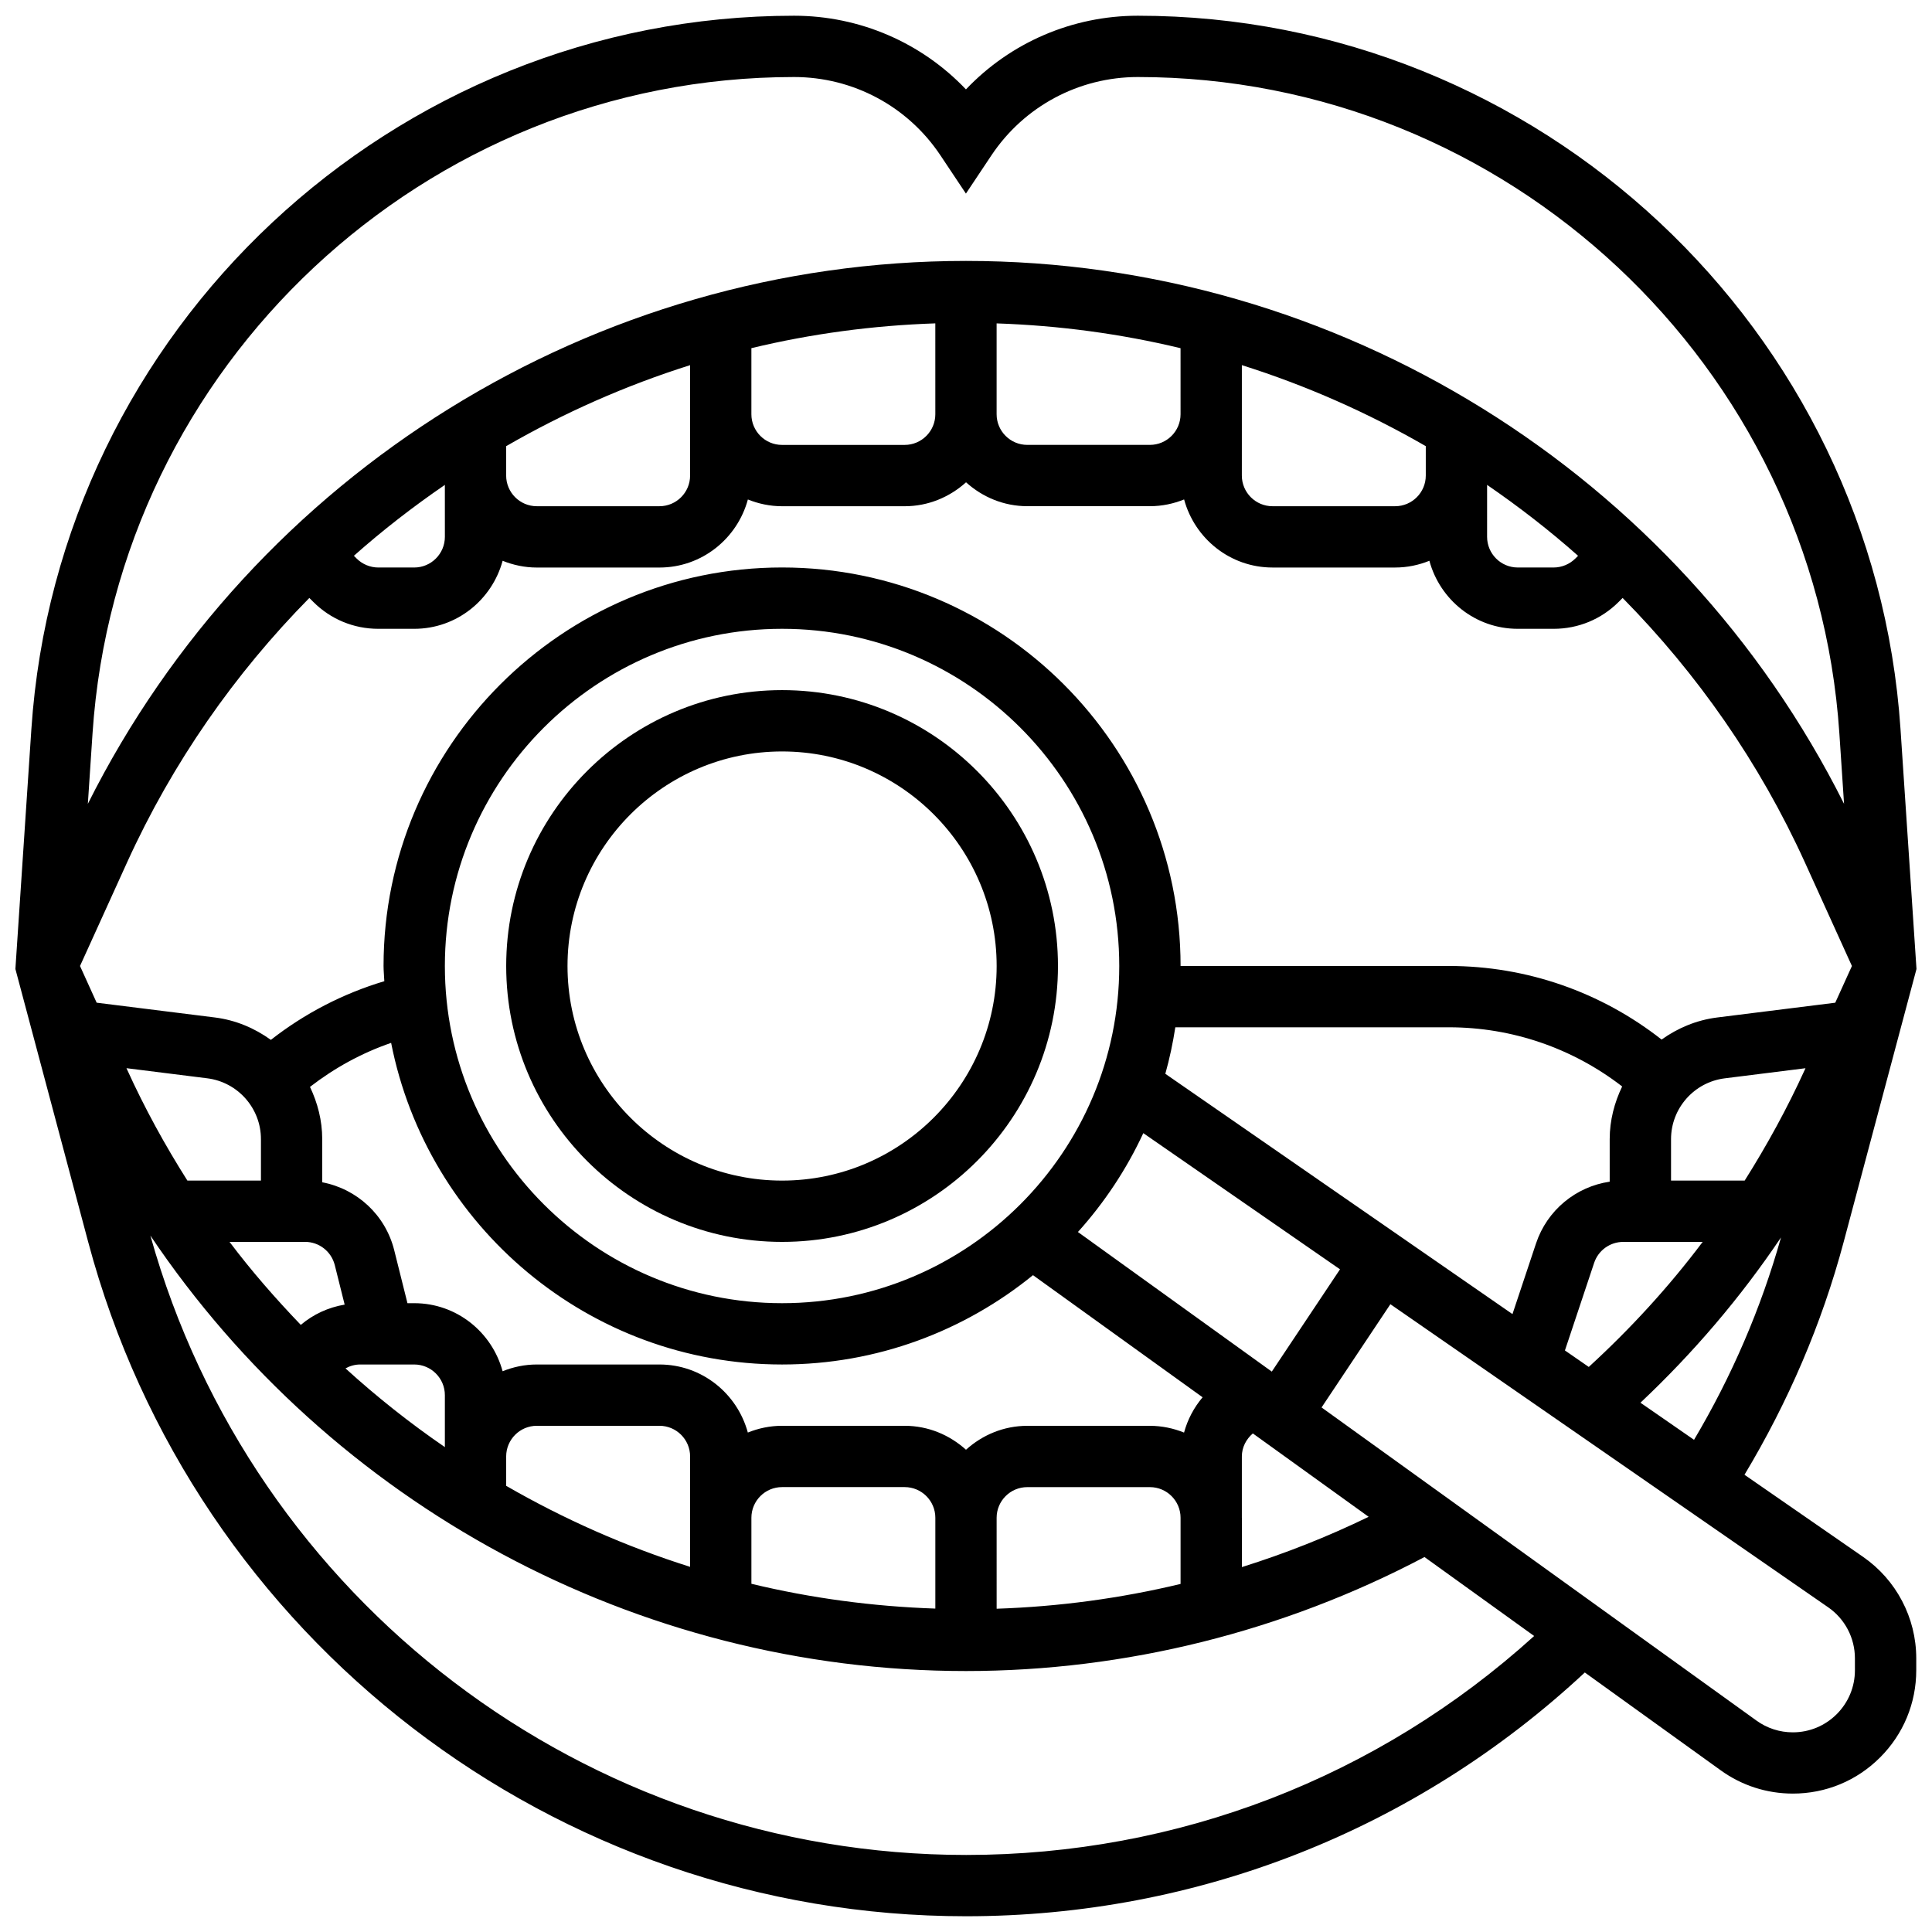
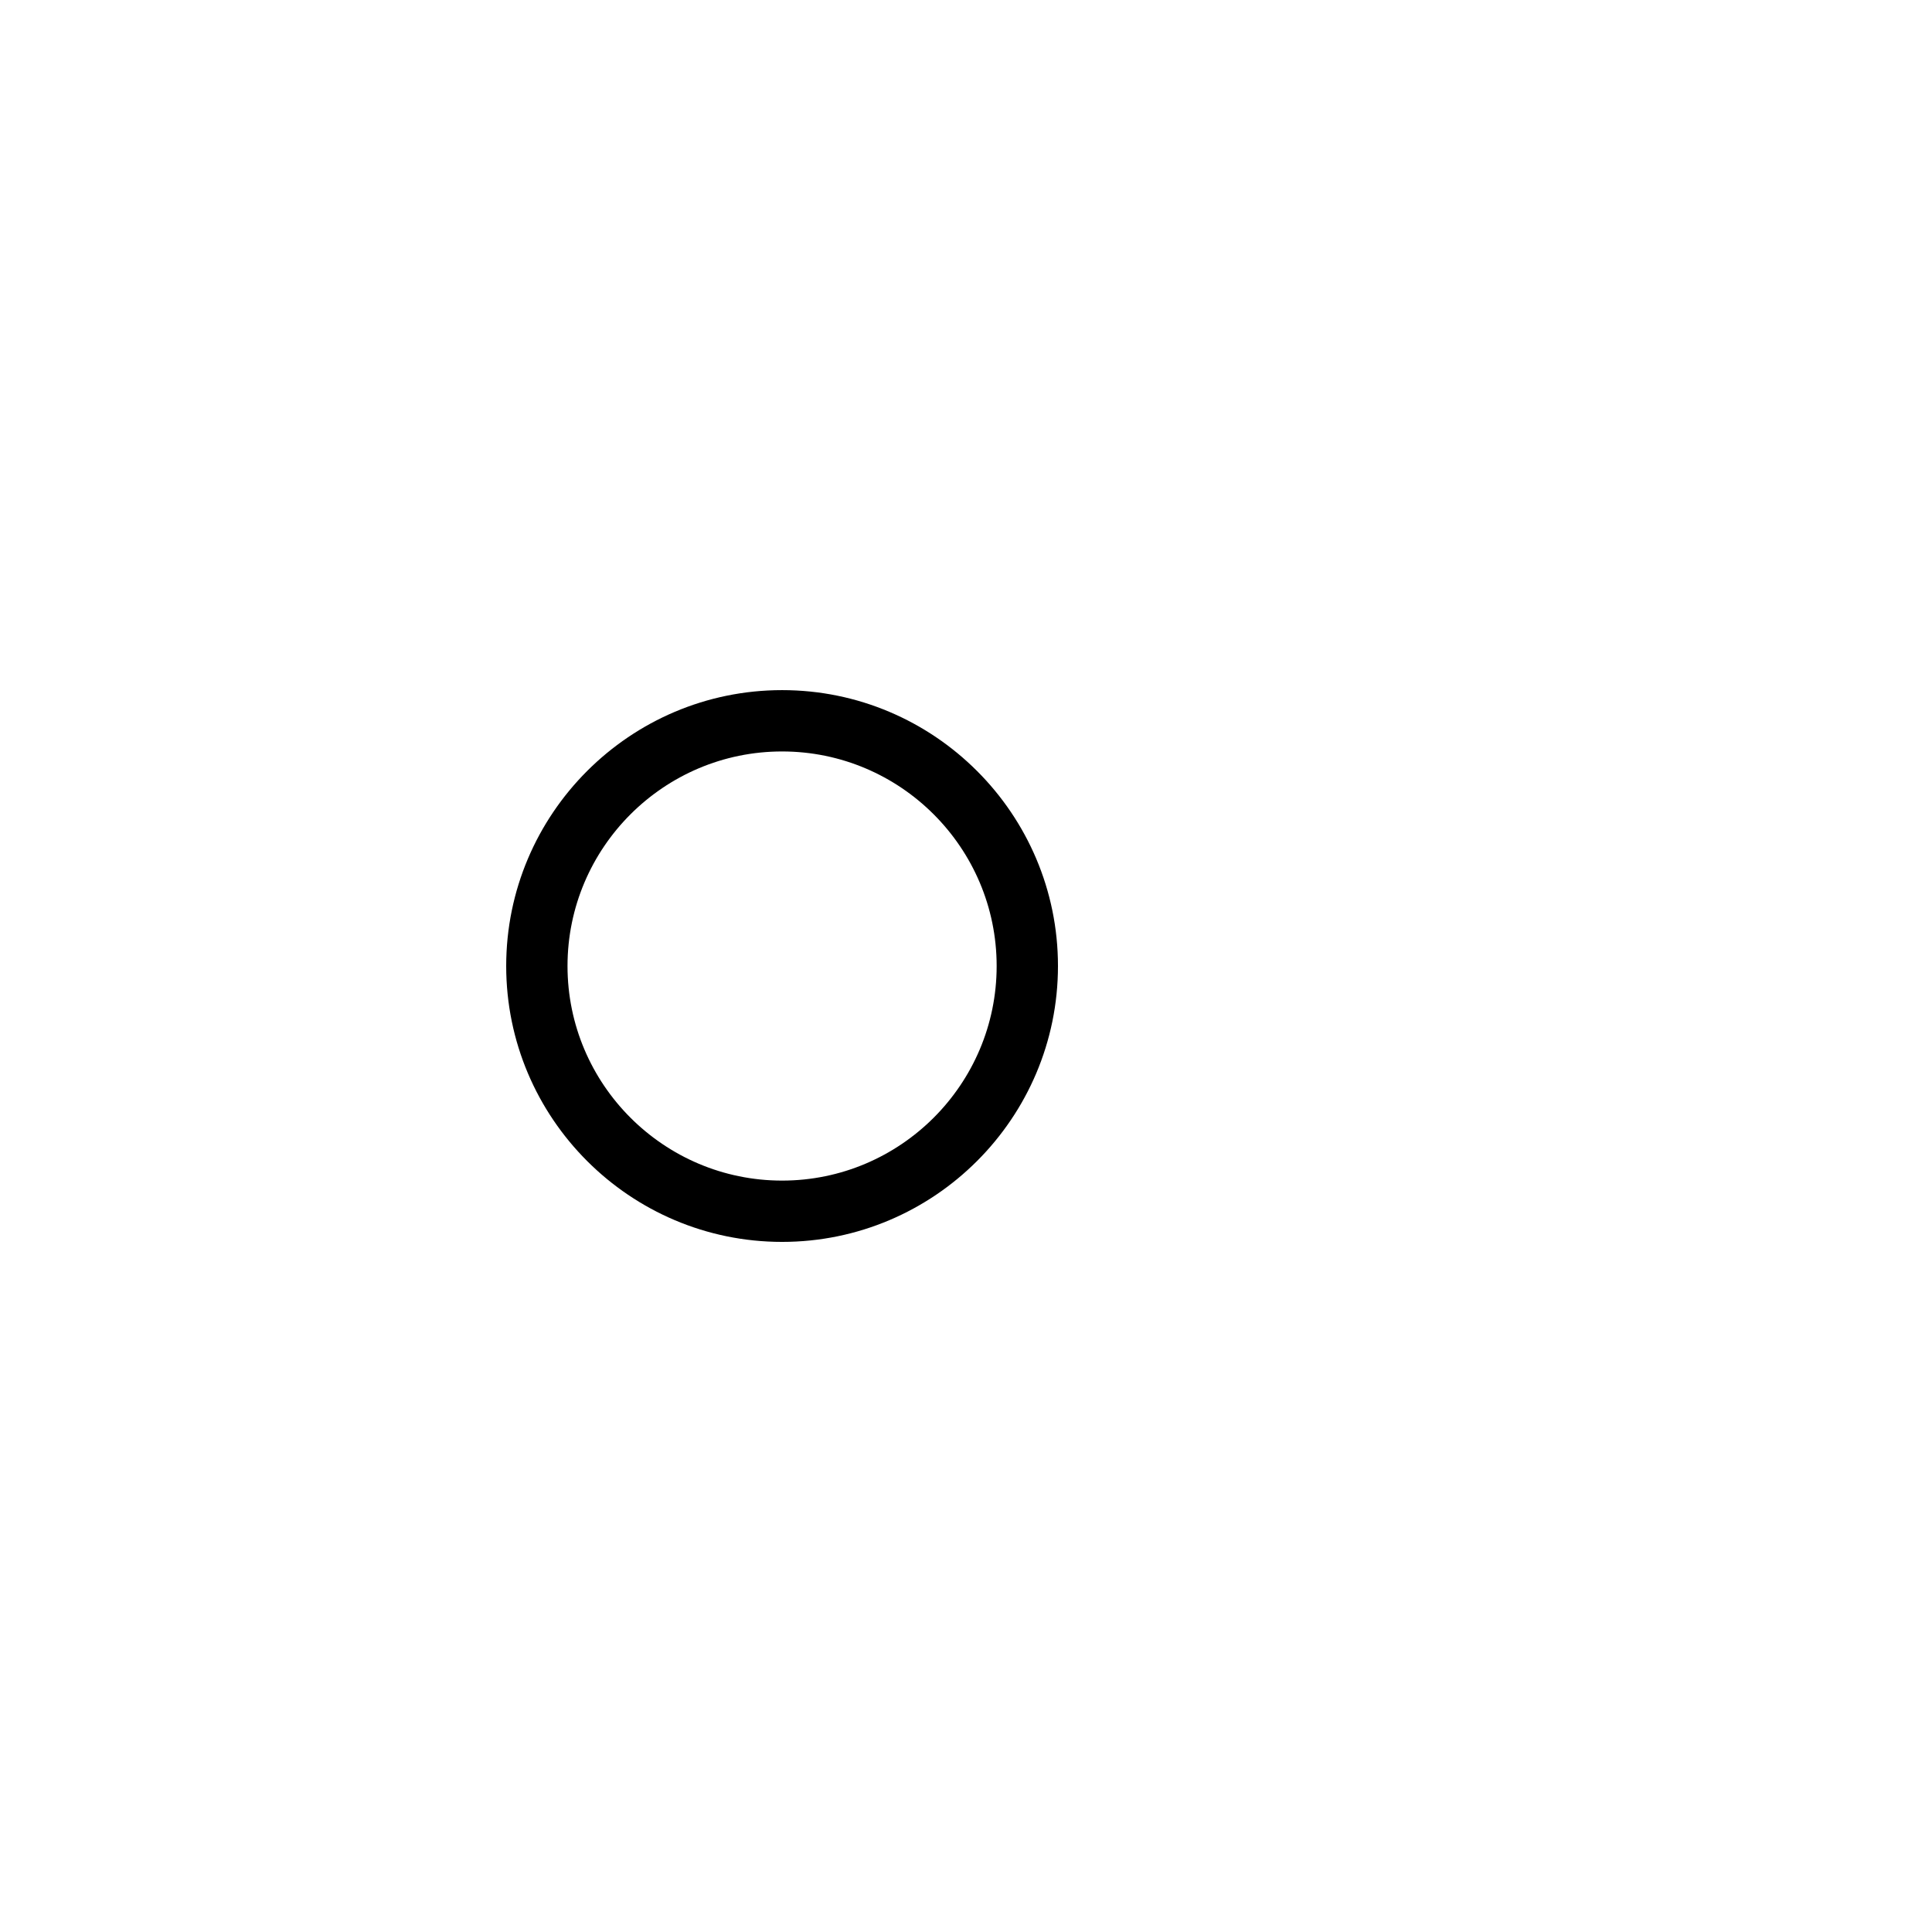
<svg xmlns="http://www.w3.org/2000/svg" width="800px" height="800px" version="1.1" viewBox="144 144 512 512">
  <defs>
    <clipPath id="a">
-       <path d="m148.09 148.09h503.81v503.81h-503.81z" />
-     </clipPath>
+       </clipPath>
  </defs>
  <path d="m351.26 326.89c-40.316 0-73.113 32.805-73.113 73.113s32.797 73.113 73.113 73.113c40.316 0 73.113-32.805 73.113-73.113 0-40.312-32.797-73.113-73.113-73.113zm0 129.98c-31.348 0-56.863-25.508-56.863-56.863s25.516-56.863 56.863-56.863c31.348 0 56.863 25.508 56.863 56.863s-25.516 56.863-56.863 56.863z" />
  <g clip-path="url(#a)">
-     <path d="m637.73 556.58-31.422-21.754c11.543-19.238 20.473-39.902 26.289-61.707l19.293-72.324-4.231-63.527c-7.062-106.04-95.844-189.1-202.12-189.1-17.418 0-33.793 7.148-45.551 19.52-11.754-12.371-28.137-19.52-45.555-19.52-106.27 0-195.05 83.062-202.12 189.1l-4.231 63.523 19.285 72.324c28.059 105.23 123.71 178.71 232.62 178.71 61.34 0 119.28-22.926 164.01-64.598l36.02 25.93c5.59 4.031 12.195 6.156 19.098 6.164h0.008c8.734 0 16.945-3.394 23.121-9.578 6.184-6.176 9.586-14.387 9.586-23.129v-3.16c-0.008-10.723-5.281-20.77-14.105-26.879zm-58.992-40.848c14.086-13.273 26.547-27.895 37.246-43.801-5.32 18.887-13.086 36.848-23.047 53.633zm-40.641-243.23c8.398 5.769 16.465 12.008 24.109 18.789l-0.723 0.723c-1.52 1.512-3.617 2.379-5.742 2.379h-9.52c-4.484 0-8.125-3.648-8.125-8.125zm-16.25-2.473c0 4.477-3.641 8.125-8.125 8.125h-32.496c-4.484 0-8.125-3.648-8.125-8.125l0.004-16.254v-13.008c17.043 5.379 33.371 12.602 48.742 21.469zm-64.988-16.254c0 4.477-3.641 8.125-8.125 8.125h-32.496c-4.484 0-8.125-3.648-8.125-8.125v-24.07c16.605 0.559 32.918 2.762 48.742 6.57zm-64.988 0c0 4.484-3.641 8.133-8.125 8.133h-32.496c-4.484 0-8.125-3.648-8.125-8.125v-17.516c15.824-3.809 32.137-6.012 48.742-6.57zm-64.988 0.008v16.246c0 4.477-3.641 8.125-8.125 8.125h-32.496c-4.484 0-8.125-3.648-8.125-8.125v-7.789c15.371-8.871 31.699-16.094 48.742-21.469zm-100.9 48.684 1.039 1.039c4.598 4.602 10.723 7.137 17.23 7.137h9.52c11.234 0 20.617-7.676 23.43-18.027 2.812 1.129 5.856 1.789 9.066 1.789h32.496c11.234 0 20.625-7.676 23.43-18.035 2.812 1.129 5.856 1.789 9.066 1.789h32.496c6.262 0 11.934-2.445 16.254-6.344 4.309 3.894 9.969 6.332 16.234 6.332h32.496c3.207 0 6.254-0.656 9.059-1.789 2.801 10.359 12.195 18.043 23.438 18.043h32.496c3.207 0 6.254-0.656 9.066-1.789 2.805 10.352 12.188 18.031 23.422 18.031h9.52c6.508 0 12.633-2.535 17.23-7.141l1.039-1.039c19.766 20.051 36.266 43.617 48.305 70.09l12.461 27.449-4.418 9.73-31.301 3.914c-5.492 0.691-10.465 2.812-14.719 5.848-16.043-12.59-35.77-19.496-56.328-19.496h-71.148c0-58.23-47.375-105.61-105.61-105.61-58.23 0-105.61 47.375-105.61 105.61 0 1.355 0.156 2.68 0.203 4.031-10.918 3.266-21.09 8.531-30.066 15.547-4.289-3.086-9.309-5.246-14.859-5.938l-31.309-3.914-4.41-9.723 12.469-27.449c12.039-26.469 28.539-50.035 48.305-70.086zm11.801-11.176c7.637-6.785 15.703-13.023 24.109-18.789l0.004 13.77c0 4.477-3.641 8.125-8.125 8.125h-9.52c-2.137 0-4.231-0.871-5.742-2.379zm368.57 165.58h-19.512v-10.984c0-8.172 6.117-15.102 14.234-16.117l21.398-2.68-0.164 0.359c-4.668 10.25-10.035 20.031-15.957 29.422zm-148.57 66.777c-2.801-1.129-5.848-1.789-9.051-1.789h-32.496c-6.262 0-11.918 2.438-16.238 6.336-4.328-3.898-9.988-6.344-16.254-6.344h-32.496c-3.207 0-6.254 0.656-9.066 1.789-2.809-10.359-12.191-18.035-23.426-18.035h-32.496c-3.207 0-6.254 0.656-9.066 1.789-2.809-10.359-12.191-18.035-23.426-18.035h-1.789l-3.508-14.039c-2.34-9.359-9.879-16.254-19.082-18v-11.445c0-4.949-1.227-9.602-3.242-13.836 6.508-5.027 13.73-9 21.504-11.664 9.539 48.512 52.34 85.23 103.6 85.23 25.191 0 48.328-8.895 66.5-23.672l44.949 32.363c-2.293 2.707-3.977 5.883-4.918 9.352zm-106.53-34.289c-49.27 0-89.359-40.09-89.359-89.359s40.09-89.359 89.359-89.359c49.27 0 89.359 40.09 89.359 89.359s-40.09 89.359-89.359 89.359zm-173.57-61.91-0.172-0.367 21.406 2.68c8.117 1.016 14.234 7.945 14.234 16.117v10.984h-19.496c-5.93-9.359-11.309-19.156-15.973-29.414zm47.148 45.66c3.738 0 6.969 2.535 7.887 6.156l2.617 10.473c-4.34 0.73-8.336 2.582-11.625 5.371-6.676-6.961-13.047-14.242-18.887-22zm14.609 32.496h14.328c4.484 0 8.125 3.648 8.125 8.125v13.77c-9.238-6.336-18.027-13.297-26.336-20.863 1.168-0.641 2.484-1.031 3.883-1.031zm38.699 24.371c0-4.477 3.641-8.125 8.125-8.125h32.496c4.484 0 8.125 3.648 8.125 8.125v29.254c-17.043-5.379-33.371-12.602-48.742-21.469zm64.988 32.492v-16.246c0-4.477 3.641-8.125 8.125-8.125h32.496c4.484 0 8.125 3.648 8.125 8.125v24.07c-16.605-0.559-32.918-2.762-48.742-6.57zm64.988-16.238c0-4.477 3.641-8.125 8.125-8.125h32.496c4.484 0 8.125 3.648 8.125 8.125v17.531c-15.953 3.828-32.293 6.019-48.742 6.57zm64.988 0v-16.246c0-2.422 1.145-4.59 2.91-6.109l30.691 22.098c-10.859 5.273-22.098 9.715-33.59 13.324l-0.004-13.066zm-43.445-75.734c7.012-7.781 12.867-16.59 17.328-26.199l52.129 36.086-18.074 27.109zm23.164-41.926c1.129-4.012 2-8.133 2.648-12.324h72.527c16.727 0 32.777 5.539 45.891 15.68-2.047 4.266-3.305 8.969-3.305 13.965v11.266c-8.984 1.332-16.59 7.562-19.527 16.379l-6.238 18.715zm113.64 50.105c1.113-3.324 4.215-5.555 7.711-5.555h21.047c-8.953 11.91-19.059 22.949-30.18 33.137l-6.32-4.371zm-212.03-314.26c15.629 0 30.129 7.758 38.789 20.754l6.758 10.137 6.758-10.137c8.672-12.996 23.172-20.754 38.801-20.754 97.742 0 179.41 76.402 185.91 173.93l1.242 18.684c-43.941-87.668-134.12-143.88-232.7-143.88-98.582 0-188.77 56.207-232.71 143.88l1.242-18.684c6.5-97.531 88.168-173.93 185.91-173.93zm45.559 471.17c-100.68 0-189.12-67.395-216.14-164.14 47.84 71.164 128.69 115.4 216.14 115.4 42.293 0 84.152-10.504 121.51-30.211l29.066 20.926c-41.383 37.484-94.469 58.027-150.58 58.027zm235.58-48.953c0 4.394-1.715 8.531-4.824 11.641-3.113 3.102-7.238 4.816-11.633 4.816-3.477 0-6.801-1.074-9.617-3.102l-115.27-82.996 18.238-27.359 116.01 80.316c4.445 3.07 7.094 8.125 7.094 13.527z" />
-   </g>
+     </g>
</svg>